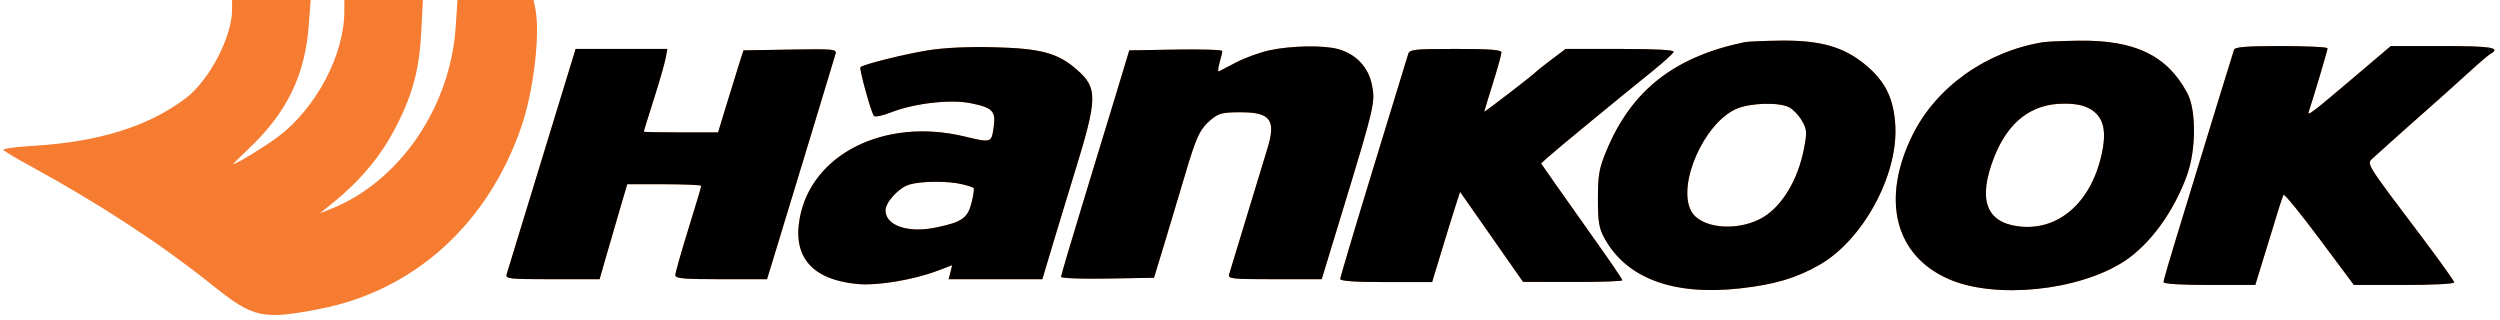
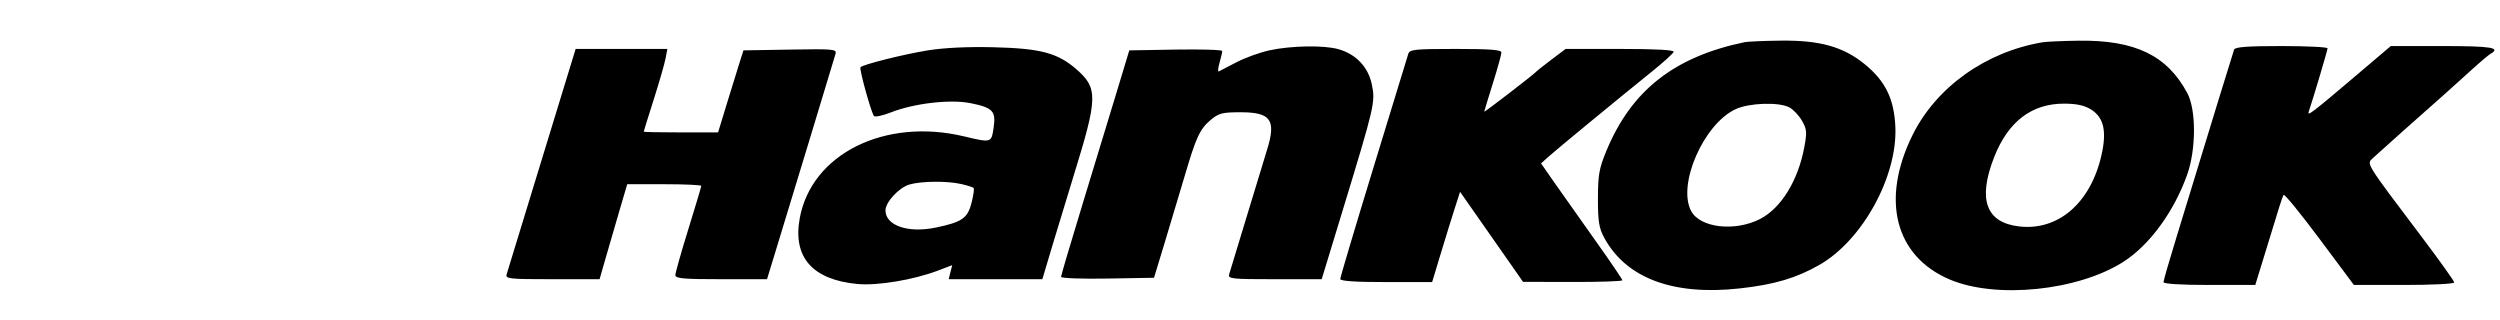
<svg xmlns="http://www.w3.org/2000/svg" width="281" height="36" viewBox="0 0 281 36" fill="none">
-   <path fill-rule="evenodd" clip-rule="evenodd" d="M26.084 1.098C26.084 4.136 23.523 9.032 20.885 11.034C16.707 14.207 11.068 15.965 3.69 16.395C1.784 16.507 0.293 16.711 0.379 16.849C0.464 16.987 1.806 17.792 3.36 18.637C11.061 22.825 18.088 27.422 23.893 32.069C28.489 35.749 29.49 35.97 35.932 34.724C46.567 32.667 54.86 25.165 58.617 14.201C59.976 10.238 60.736 3.807 60.177 1.011L59.975 0H55.696H51.418L51.219 3.035C50.627 12.04 44.909 20.399 37.246 23.461L35.952 23.978L37.085 23.07C40.59 20.261 42.881 17.5 44.687 13.912C46.411 10.486 47.14 7.672 47.347 3.64L47.534 0H43.118H38.702V1.278C38.702 6.166 35.509 12.19 31.216 15.401C29.758 16.492 26.56 18.442 26.229 18.442C26.176 18.442 27.013 17.604 28.088 16.581C32.277 12.598 34.297 8.402 34.708 2.831L34.916 0H30.501H26.084V1.098ZM196.103 4.739C188.167 6.389 183.356 10.175 180.546 16.986C179.741 18.935 179.611 19.678 179.608 22.324C179.604 24.856 179.726 25.626 180.299 26.692C182.758 31.268 188.052 33.252 195.57 32.416C199.455 31.984 201.906 31.258 204.52 29.762C209.346 27.001 213.293 19.808 213.038 14.239C212.895 11.109 211.914 9.106 209.6 7.22C207.193 5.257 204.576 4.519 200.194 4.567C198.299 4.588 196.458 4.665 196.103 4.739ZM229.589 4.753C223.2 5.819 217.611 9.813 214.956 15.206C211.384 22.462 213.006 28.781 219.111 31.399C224.32 33.634 233.58 32.694 238.695 29.411C241.622 27.533 244.361 23.783 245.84 19.628C246.85 16.79 246.859 12.353 245.859 10.477C243.596 6.233 239.986 4.487 233.646 4.574C231.859 4.598 230.033 4.678 229.589 4.753ZM104.26 5.666C101.579 6.101 97.033 7.239 96.718 7.554C96.551 7.722 97.921 12.668 98.236 13.037C98.358 13.179 99.199 13.002 100.106 12.645C102.725 11.612 106.801 11.136 109.086 11.595C111.599 12.1 111.963 12.488 111.681 14.369C111.426 16.065 111.44 16.061 108.363 15.329C99.44 13.203 91.202 17.312 89.888 24.544C89.093 28.919 91.321 31.448 96.386 31.921C98.636 32.131 102.682 31.456 105.429 30.412L107.029 29.805L106.831 30.594L106.633 31.383H111.896L117.16 31.383L118.345 27.42C118.996 25.24 120.071 21.709 120.732 19.574C123.383 11.011 123.411 9.918 121.04 7.831C118.909 5.955 116.989 5.439 111.66 5.31C108.746 5.24 106.106 5.367 104.26 5.666ZM142.687 5.657C141.602 5.893 139.928 6.5 138.967 7.005C138.005 7.51 137.117 7.97 136.993 8.027C136.868 8.085 136.905 7.649 137.074 7.061C137.243 6.472 137.381 5.876 137.381 5.737C137.381 5.598 135.03 5.524 132.156 5.573L126.931 5.662L125.562 10.191C124.809 12.683 123.084 18.348 121.728 22.78C120.372 27.213 119.263 30.966 119.263 31.119C119.263 31.273 121.614 31.359 124.487 31.31L129.711 31.221L130.99 27.015C131.694 24.702 132.678 21.416 133.178 19.714C134.434 15.439 134.869 14.501 136.068 13.492C136.988 12.718 137.375 12.618 139.458 12.618C142.847 12.618 143.459 13.488 142.42 16.824C142.171 17.625 141.151 20.973 140.153 24.265C139.155 27.557 138.259 30.505 138.162 30.817C137.998 31.34 138.384 31.383 143.272 31.383H148.56L150.951 23.537C154.52 11.827 154.604 11.467 154.191 9.48C153.786 7.525 152.397 6.071 150.412 5.52C148.774 5.065 145.111 5.13 142.687 5.657ZM251.111 5.581C250.898 6.221 248.183 15.043 247.103 18.603C246.563 20.383 245.459 23.99 244.649 26.619C243.84 29.248 243.177 31.541 243.177 31.714C243.177 31.907 245.198 32.03 248.335 32.03H253.494L254.664 28.229C255.307 26.137 255.989 23.917 256.18 23.295C256.371 22.672 256.594 22.044 256.677 21.901C256.76 21.756 258.572 23.977 260.703 26.834L264.579 32.03H270.217C273.317 32.03 275.854 31.904 275.854 31.749C275.854 31.594 274.216 29.299 272.214 26.647C265.845 18.211 265.993 18.447 266.685 17.795C267.245 17.267 272.425 12.65 274.852 10.515C275.459 9.981 276.75 8.816 277.722 7.927C278.693 7.037 279.689 6.192 279.935 6.05C281.139 5.355 280.038 5.177 274.554 5.177H268.724L264.818 8.493C259.924 12.649 259.313 13.117 259.498 12.564C260.036 10.963 261.619 5.641 261.619 5.432C261.619 5.291 259.285 5.177 256.432 5.177C252.57 5.177 251.211 5.28 251.111 5.581ZM63.191 10.434C62.359 13.148 60.654 18.717 59.402 22.809C58.151 26.902 57.048 30.505 56.952 30.817C56.79 31.34 57.178 31.383 62.085 31.383H67.393L68.066 29.037C68.436 27.747 69.135 25.345 69.619 23.699L70.5 20.706H74.661C76.949 20.706 78.821 20.791 78.821 20.895C78.821 20.999 78.165 23.195 77.365 25.773C76.564 28.353 75.909 30.67 75.909 30.923C75.909 31.302 76.823 31.383 81.06 31.383H86.212L87.179 28.229C88.617 23.535 93.724 6.72 93.912 6.058C94.065 5.522 93.723 5.49 88.821 5.573L83.565 5.662L83.152 6.956C82.924 7.668 82.282 9.742 81.725 11.566L80.712 14.883H76.531C74.231 14.883 72.351 14.846 72.353 14.802C72.354 14.757 72.862 13.125 73.483 11.174C74.104 9.224 74.701 7.149 74.811 6.564L75.01 5.5H69.857H64.704L63.191 10.434ZM158.286 6.066C158.193 6.378 156.436 12.117 154.381 18.821C152.327 25.525 150.646 31.167 150.646 31.358C150.646 31.592 152.338 31.706 155.808 31.706H160.971L161.975 28.39C162.527 26.566 163.234 24.283 163.546 23.316L164.112 21.558L167.651 26.619L171.19 31.68L176.771 31.693C179.841 31.701 182.352 31.614 182.352 31.5C182.352 31.387 180.992 29.386 179.329 27.052C177.667 24.718 175.611 21.81 174.761 20.589L173.217 18.369L173.983 17.671C174.784 16.942 181.758 11.2 185.71 8.016C186.974 6.997 188.058 6.014 188.119 5.832C188.192 5.613 186.144 5.5 182.102 5.5H175.975L174.391 6.695C173.52 7.352 172.735 7.975 172.646 8.079C172.384 8.385 166.822 12.662 166.826 12.555C166.828 12.501 167.263 11.073 167.793 9.383C168.323 7.692 168.758 6.127 168.76 5.905C168.763 5.598 167.519 5.5 163.609 5.5C158.98 5.5 158.437 5.558 158.286 6.066ZM201.1 12.057C201.535 12.277 202.176 12.946 202.525 13.544C203.091 14.513 203.121 14.837 202.802 16.551C202.104 20.306 200.185 23.414 197.819 24.621C194.993 26.062 191.096 25.61 190.087 23.723C188.497 20.752 191.506 13.896 195.119 12.255C196.642 11.563 199.911 11.455 201.1 12.057ZM234.988 12.279C236.464 13.179 236.825 14.717 236.204 17.451C234.982 22.822 231.335 25.969 226.934 25.449C223.215 25.011 222.281 22.408 224.142 17.666C225.71 13.67 228.352 11.646 231.998 11.649C233.366 11.649 234.267 11.839 234.988 12.279ZM108.045 20.686C108.727 20.844 109.352 21.041 109.435 21.124C109.518 21.207 109.415 21.953 109.206 22.783C108.766 24.53 108.13 24.971 105.168 25.582C102.058 26.224 99.527 25.354 99.527 23.643C99.527 22.72 101.052 21.077 102.223 20.738C103.563 20.35 106.485 20.324 108.045 20.686Z" fill="#F67C31" />
  <path fill-rule="evenodd" clip-rule="evenodd" d="M196.102 4.739C188.167 6.389 183.356 10.175 180.546 16.986C179.741 18.935 179.611 19.678 179.608 22.324C179.604 24.856 179.726 25.626 180.299 26.692C182.758 31.268 188.052 33.252 195.57 32.416C199.455 31.984 201.906 31.258 204.52 29.762C209.346 27.001 213.293 19.808 213.038 14.239C212.895 11.109 211.914 9.106 209.6 7.22C207.193 5.257 204.576 4.519 200.194 4.567C198.299 4.588 196.458 4.665 196.102 4.739ZM229.588 4.753C223.2 5.819 217.61 9.813 214.956 15.206C211.384 22.462 213.006 28.781 219.111 31.399C224.32 33.634 233.58 32.694 238.695 29.411C241.622 27.533 244.36 23.783 245.84 19.628C246.85 16.79 246.859 12.353 245.859 10.477C243.596 6.233 239.986 4.487 233.646 4.574C231.859 4.598 230.033 4.678 229.588 4.753ZM104.26 5.666C101.579 6.101 97.033 7.239 96.718 7.554C96.551 7.721 97.921 12.668 98.236 13.037C98.358 13.179 99.199 13.002 100.106 12.645C102.725 11.612 106.801 11.136 109.086 11.595C111.599 12.1 111.963 12.488 111.681 14.369C111.426 16.065 111.44 16.061 108.363 15.329C99.44 13.203 91.202 17.312 89.888 24.544C89.093 28.919 91.321 31.448 96.386 31.921C98.636 32.131 102.682 31.456 105.429 30.412L107.028 29.805L106.83 30.594L106.632 31.383H111.896L117.16 31.383L118.344 27.42C118.996 25.24 120.07 21.709 120.731 19.574C123.383 11.011 123.411 9.918 121.04 7.831C118.909 5.955 116.989 5.439 111.66 5.31C108.746 5.24 106.106 5.367 104.26 5.666ZM142.687 5.657C141.602 5.893 139.928 6.5 138.967 7.005C138.005 7.51 137.117 7.97 136.993 8.027C136.868 8.085 136.905 7.649 137.074 7.061C137.242 6.472 137.381 5.876 137.381 5.737C137.381 5.598 135.029 5.524 132.156 5.573L126.931 5.662L125.562 10.191C124.809 12.683 123.084 18.348 121.728 22.78C120.372 27.213 119.263 30.966 119.263 31.119C119.263 31.273 121.613 31.359 124.487 31.31L129.711 31.221L130.99 27.015C131.694 24.702 132.678 21.416 133.178 19.714C134.434 15.439 134.869 14.501 136.067 13.492C136.988 12.717 137.375 12.618 139.458 12.618C142.847 12.618 143.459 13.488 142.42 16.824C142.171 17.625 141.151 20.973 140.153 24.265C139.155 27.557 138.259 30.505 138.162 30.817C137.998 31.34 138.384 31.383 143.272 31.383H148.559L150.951 23.537C154.52 11.827 154.603 11.467 154.191 9.48C153.786 7.525 152.397 6.071 150.412 5.52C148.774 5.065 145.111 5.13 142.687 5.657ZM251.111 5.581C250.898 6.221 248.183 15.043 247.103 18.603C246.563 20.383 245.459 23.989 244.649 26.619C243.84 29.248 243.177 31.541 243.177 31.714C243.177 31.907 245.197 32.03 248.335 32.03H253.494L254.663 28.229C255.307 26.137 255.989 23.917 256.18 23.295C256.371 22.672 256.594 22.044 256.677 21.901C256.76 21.756 258.571 23.977 260.703 26.834L264.579 32.03H270.216C273.317 32.03 275.854 31.904 275.854 31.749C275.854 31.594 274.216 29.298 272.214 26.647C265.845 18.211 265.993 18.447 266.684 17.795C267.245 17.267 272.425 12.65 274.852 10.515C275.459 9.981 276.75 8.816 277.721 7.927C278.692 7.037 279.689 6.192 279.935 6.05C281.139 5.355 280.038 5.177 274.554 5.177H268.724L264.818 8.493C259.924 12.649 259.313 13.117 259.498 12.564C260.036 10.963 261.618 5.641 261.618 5.432C261.618 5.291 259.284 5.177 256.432 5.177C252.57 5.177 251.211 5.28 251.111 5.581ZM63.191 10.434C62.359 13.148 60.654 18.717 59.402 22.809C58.151 26.902 57.048 30.505 56.952 30.817C56.79 31.34 57.178 31.383 62.085 31.383H67.393L68.066 29.037C68.436 27.747 69.135 25.345 69.619 23.699L70.5 20.706H74.661C76.949 20.706 78.821 20.791 78.821 20.895C78.821 20.999 78.165 23.195 77.365 25.773C76.564 28.353 75.909 30.67 75.909 30.923C75.909 31.302 76.822 31.383 81.06 31.383H86.212L87.178 28.229C88.617 23.535 93.724 6.72 93.912 6.058C94.065 5.522 93.723 5.49 88.82 5.573L83.565 5.662L83.151 6.956C82.924 7.668 82.282 9.742 81.725 11.566L80.712 14.883H76.531C74.231 14.883 72.351 14.846 72.353 14.802C72.354 14.757 72.862 13.125 73.483 11.174C74.103 9.224 74.701 7.149 74.811 6.564L75.01 5.5H69.857H64.703L63.191 10.434ZM158.286 6.066C158.193 6.378 156.436 12.117 154.381 18.821C152.327 25.525 150.646 31.167 150.646 31.358C150.646 31.592 152.338 31.706 155.808 31.706H160.971L161.975 28.39C162.527 26.566 163.234 24.283 163.546 23.316L164.112 21.558L167.651 26.619L171.19 31.68L176.771 31.693C179.841 31.701 182.352 31.614 182.352 31.5C182.352 31.387 180.992 29.386 179.329 27.052C177.667 24.718 175.611 21.81 174.761 20.589L173.216 18.369L173.983 17.671C174.784 16.942 181.757 11.2 185.71 8.016C186.974 6.997 188.058 6.014 188.119 5.832C188.192 5.613 186.144 5.5 182.102 5.5H175.975L174.391 6.695C173.52 7.352 172.735 7.975 172.646 8.079C172.384 8.385 166.822 12.662 166.826 12.555C166.828 12.501 167.263 11.073 167.793 9.383C168.323 7.692 168.758 6.127 168.76 5.905C168.763 5.598 167.519 5.5 163.609 5.5C158.98 5.5 158.437 5.558 158.286 6.066ZM201.099 12.057C201.535 12.277 202.176 12.946 202.525 13.544C203.091 14.513 203.121 14.837 202.802 16.551C202.104 20.306 200.185 23.414 197.819 24.621C194.993 26.062 191.096 25.61 190.087 23.723C188.497 20.752 191.506 13.896 195.119 12.255C196.641 11.563 199.91 11.455 201.099 12.057ZM234.988 12.279C236.464 13.179 236.825 14.717 236.203 17.451C234.982 22.822 231.335 25.969 226.934 25.449C223.215 25.011 222.281 22.408 224.142 17.666C225.71 13.67 228.352 11.646 231.997 11.649C233.366 11.649 234.267 11.839 234.988 12.279ZM108.045 20.686C108.727 20.844 109.352 21.041 109.435 21.124C109.518 21.207 109.415 21.953 109.206 22.783C108.766 24.53 108.13 24.971 105.167 25.582C102.058 26.224 99.527 25.354 99.527 23.643C99.527 22.72 101.052 21.077 102.223 20.738C103.563 20.35 106.485 20.324 108.045 20.686Z" fill="black" />
</svg>